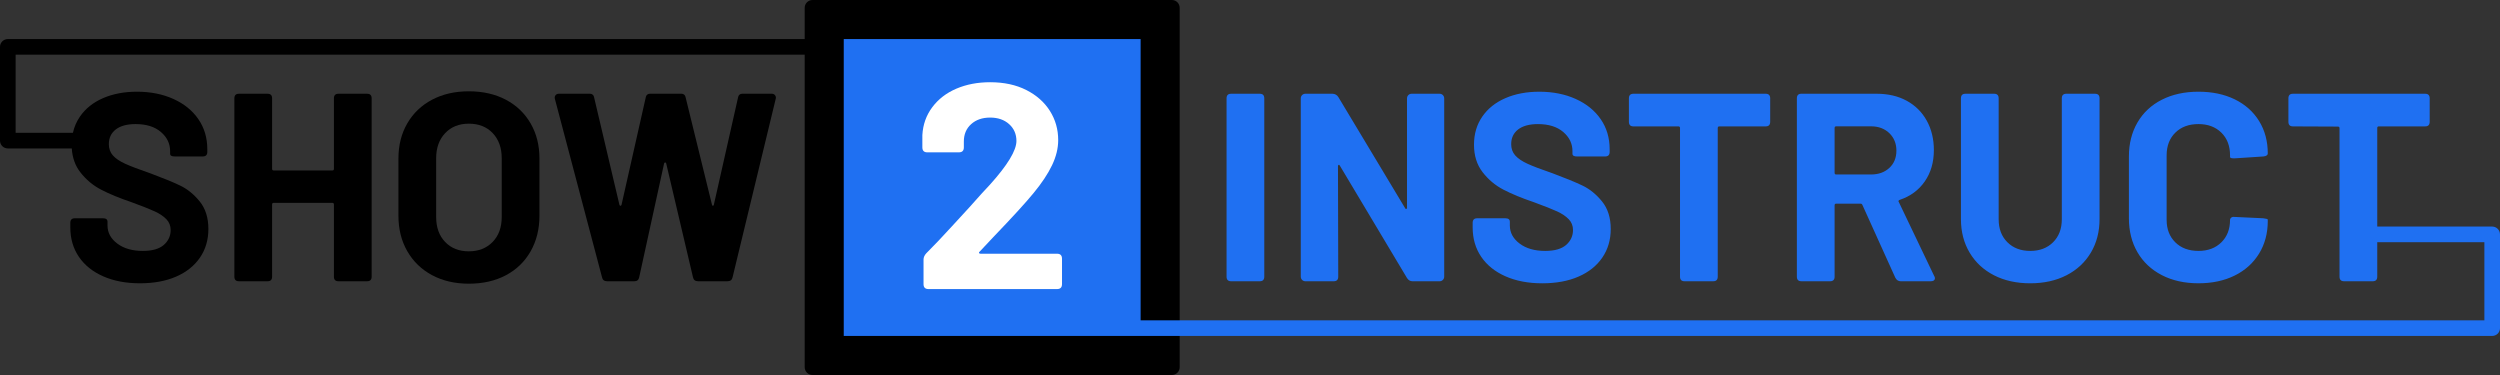
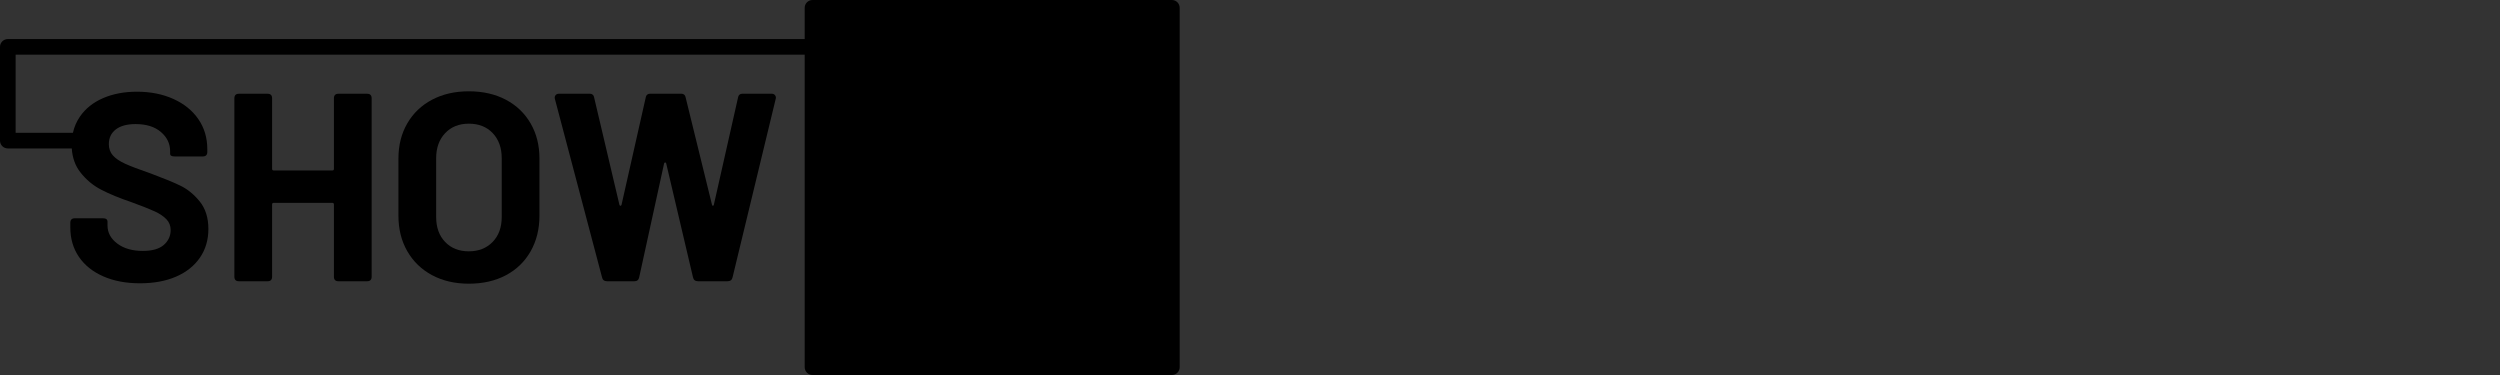
<svg xmlns="http://www.w3.org/2000/svg" id="Layer_1" data-name="Layer 1" width="640" height="96" viewBox="0 0 640 96">
  <rect x="0" y="0" width="640" height="96" fill="#333333" stroke="none" />
  <defs>
    <style>
      .cls-1 {
        fill: #1f70f2;
      }

      .cls-2 {
        fill: #fff;
      }
    </style>
  </defs>
  <g>
    <path d="M129.503,25.532c-2.718-1.438-5.881-2.158-9.487-2.158-3.562,0-6.703.719-9.419,2.158-2.718,1.438-4.829,3.459-6.336,6.062-1.508,2.603-2.261,5.594-2.261,8.973v14.659c0,3.425.753,6.451,2.261,9.076,1.507,2.626,3.618,4.67,6.336,6.131,2.716,1.461,5.856,2.192,9.419,2.192,3.606,0,6.77-.719,9.487-2.158,2.716-1.438,4.829-3.481,6.336-6.131,1.507-2.648,2.261-5.686,2.261-9.11v-14.659c0-3.379-.754-6.37-2.261-8.973s-3.62-4.624-6.336-6.062ZM128.44,55.569c0,2.649-.776,4.773-2.329,6.371-1.553,1.599-3.585,2.397-6.096,2.397-2.513,0-4.533-.798-6.062-2.397-1.53-1.598-2.295-3.721-2.295-6.371v-15.07c0-2.648.765-4.783,2.295-6.405,1.529-1.621,3.55-2.432,6.062-2.432,2.557,0,4.6.811,6.131,2.432,1.529,1.622,2.294,3.757,2.294,6.405v15.07Z" />
    <path d="M197.628,24h-7.673c-.468,0-.873.324-.976.78l-6.232,27.629c-.046.183-.126.274-.239.274-.115,0-.195-.091-.24-.274l-6.791-27.648c-.11-.447-.511-.761-.971-.761h-8.183c-.468,0-.873.324-.976.78l-6.232,27.629c-.047.183-.138.274-.274.274s-.229-.091-.274-.274l-6.511-27.638c-.106-.452-.509-.771-.973-.771h-8.082c-.656,0-1.134.621-.967,1.255l12.081,45.717c.137.685.57,1.027,1.302,1.027h6.987c.685,0,1.096-.342,1.232-1.027l6.37-29.113c.046-.182.138-.274.274-.274s.229.092.274.274l6.85,29.113c.137.685.57,1.027,1.302,1.027h7.535c.729,0,1.164-.342,1.301-1.027l11.058-45.738c.152-.629-.325-1.235-.972-1.235Z" />
    <path d="M93.976,24h-7.329c-.777,0-1.165.389-1.165,1.165v18.065c0,.274-.137.411-.411.411h-15.001c-.274,0-.411-.137-.411-.411v-18.065c0-.776-.389-1.165-1.164-1.165h-7.33c-.776,0-1.164.389-1.164,1.165v45.671c0,.777.388,1.165,1.164,1.165h7.33c.775,0,1.164-.388,1.164-1.165v-18.495c0-.274.137-.411.411-.411h15.001c.274,0,.411.137.411.411v18.495c0,.777.388,1.165,1.165,1.165h7.329c.776,0,1.165-.388,1.165-1.165V25.165c0-.776-.389-1.165-1.165-1.165Z" />
    <path d="M300,0h-92c-1.104,0-2,.895-2,2v8H2c-1.105,0-2,.895-2,2v24c0,1.105.895,2,2,2h16.375c.151,2.367.87,4.389,2.16,6.062,1.461,1.896,3.242,3.391,5.343,4.487,2.1,1.096,4.703,2.169,7.809,3.219,2.74,1.005,4.727,1.793,5.96,2.363,1.233.572,2.215,1.233,2.945,1.986s1.096,1.678,1.096,2.774c0,1.507-.582,2.774-1.746,3.802-1.165,1.027-2.957,1.541-5.378,1.541-2.694,0-4.875-.627-6.541-1.883-1.668-1.256-2.501-2.797-2.501-4.624v-.959c0-.593-.388-.891-1.164-.891h-7.192c-.777,0-1.165.389-1.165,1.165v1.165c0,2.877.73,5.389,2.192,7.535,1.461,2.147,3.538,3.813,6.233,5,2.694,1.188,5.822,1.781,9.385,1.781,3.562,0,6.655-.57,9.281-1.712,2.626-1.141,4.658-2.762,6.097-4.863,1.438-2.1,2.158-4.543,2.158-7.33,0-2.877-.743-5.229-2.227-7.056-1.484-1.826-3.163-3.185-5.034-4.076-1.873-.891-4.408-1.929-7.604-3.117-2.924-1.004-5.081-1.826-6.474-2.466-1.394-.639-2.432-1.347-3.117-2.124-.685-.776-1.027-1.735-1.027-2.877,0-1.598.593-2.854,1.781-3.768,1.187-.913,2.877-1.37,5.069-1.37,2.739,0,4.897.674,6.473,2.021,1.576,1.348,2.363,2.98,2.363,4.898v.685c0,.457.388.685,1.165.685h7.192c.775,0,1.164-.388,1.164-1.165v-.685c0-2.922-.765-5.491-2.295-7.706-1.53-2.215-3.664-3.939-6.404-5.172s-5.846-1.85-9.316-1.85c-3.243,0-6.131.548-8.665,1.644s-4.51,2.671-5.925,4.727c-.865,1.256-1.463,2.641-1.799,4.152H4V14h202v80c0,1.105.896,2,2,2h92c1.104,0,2-.895,2-2V2c0-1.105-.896-2-2-2Z" />
  </g>
-   <path class="cls-1" d="M461.164,72h7.33c.775,0,1.164-.388,1.164-1.165v-18.29c0-.274.137-.411.411-.411h6.233c.229,0,.388.115.479.343l8.426,18.632c.318.594.775.891,1.37.891h7.74c.319,0,.57-.068.754-.206.182-.137.273-.319.273-.548,0-.228-.068-.434-.205-.617l-9.042-18.906c-.093-.091-.115-.194-.068-.309.045-.113.137-.193.273-.24,2.74-.913,4.886-2.488,6.439-4.726,1.552-2.237,2.329-4.909,2.329-8.015,0-2.831-.606-5.343-1.815-7.535-1.211-2.192-2.923-3.893-5.138-5.103-2.216-1.209-4.784-1.797-7.706-1.797h-19.249c-.776,0-1.164.389-1.164,1.165v45.671c0,.777.388,1.165,1.164,1.165ZM469.658,32.75c0-.274.137-.411.411-.411h8.905c1.918,0,3.481.583,4.692,1.747,1.209,1.164,1.814,2.661,1.814,4.486,0,1.827-.605,3.3-1.814,4.418-1.211,1.12-2.774,1.678-4.692,1.678h-8.905c-.274,0-.411-.137-.411-.411v-11.508ZM547.191,64.577c-1.462-2.511-2.191-5.412-2.191-8.7v-15.823c0-3.288.729-6.188,2.191-8.7,1.461-2.511,3.539-4.453,6.233-5.822,2.694-1.37,5.823-2.055,9.385-2.055,3.517,0,6.61.651,9.282,1.952,2.671,1.302,4.749,3.151,6.233,5.549,1.483,2.397,2.227,5.171,2.227,8.323,0,.411-.366.662-1.097.753l-7.329.479h-.274c-.64,0-.959-.114-.959-.343v-.411c0-2.42-.742-4.361-2.226-5.823-1.485-1.461-3.438-2.192-5.857-2.192-2.466,0-4.441.731-5.925,2.192-1.484,1.462-2.227,3.403-2.227,5.823v16.508c0,2.375.742,4.293,2.227,5.754,1.483,1.462,3.459,2.192,5.925,2.192,2.42,0,4.372-.729,5.857-2.192,1.483-1.461,2.226-3.379,2.226-5.754,0-.228.103-.422.309-.582.205-.16.49-.216.856-.171l7.329.342c.776.092,1.165.206,1.165.343v.342c0,3.151-.743,5.937-2.227,8.357-1.484,2.421-3.562,4.293-6.233,5.617-2.672,1.325-5.766,1.986-9.282,1.986-3.562,0-6.69-.695-9.385-2.089-2.694-1.393-4.772-3.345-6.233-5.857ZM314,70.835V25.165c0-.776.388-1.165,1.164-1.165h7.33c.775,0,1.164.389,1.164,1.165v45.671c0,.777-.389,1.165-1.164,1.165h-7.33c-.776,0-1.164-.388-1.164-1.165ZM504.227,64.68c-1.484-2.488-2.227-5.354-2.227-8.597v-30.918c0-.776.388-1.165,1.165-1.165h7.329c.776,0,1.164.389,1.164,1.165v30.987c0,2.421.742,4.374,2.227,5.857,1.483,1.484,3.436,2.226,5.856,2.226,2.42,0,4.373-.742,5.857-2.226,1.483-1.483,2.226-3.436,2.226-5.857v-30.987c0-.776.388-1.165,1.165-1.165h7.329c.776,0,1.165.389,1.165,1.165v30.918c0,3.243-.743,6.108-2.227,8.597-1.484,2.49-3.562,4.418-6.233,5.789-2.672,1.37-5.766,2.055-9.282,2.055s-6.61-.685-9.281-2.055c-2.672-1.37-4.75-3.299-6.233-5.789ZM417,31.193v-6.028c0-.776.388-1.165,1.164-1.165h33.84c.775,0,1.164.389,1.164,1.165v6.028c0,.777-.389,1.165-1.164,1.165h-11.851c-.274,0-.411.137-.411.411v38.067c0,.777-.389,1.165-1.165,1.165h-7.329c-.777,0-1.164-.388-1.164-1.165v-38.067c0-.274-.138-.411-.411-.411h-11.509c-.776,0-1.164-.388-1.164-1.165ZM333,70.836V25.164c0-.643.521-1.164,1.164-1.164h6.953c.614,0,1.184.322,1.5.849l17.098,28.451c.091.183.193.251.309.206.113-.045.171-.159.171-.342v-27.999c0-.643.521-1.164,1.164-1.164h7.193c.643,0,1.164.521,1.164,1.164v45.671c0,.643-.521,1.165-1.165,1.165h-6.987c-.548,0-1.005-.274-1.37-.822l-17.193-28.77c-.092-.182-.195-.25-.309-.206-.114.046-.171.161-.171.342l.068,28.291c0,.777-.389,1.165-1.165,1.165h-7.261c-.643,0-1.164-.521-1.164-1.164ZM379.192,65.742c-1.462-2.146-2.192-4.658-2.192-7.535v-1.165c0-.776.388-1.165,1.165-1.165h7.192c.776,0,1.164.298,1.164.891v.959c0,1.827.833,3.368,2.501,4.624,1.666,1.256,3.847,1.883,6.541,1.883,2.421,0,4.213-.514,5.378-1.541,1.164-1.027,1.746-2.295,1.746-3.802,0-1.096-.365-2.021-1.096-2.774s-1.712-1.415-2.945-1.986c-1.233-.57-3.22-1.358-5.96-2.363-3.105-1.05-5.709-2.124-7.809-3.219-2.101-1.096-3.882-2.591-5.343-4.487-1.462-1.895-2.192-4.235-2.192-7.021,0-2.74.708-5.137,2.124-7.192,1.415-2.055,3.391-3.63,5.925-4.727s5.422-1.644,8.665-1.644c3.471,0,6.576.617,9.316,1.85s4.874,2.957,6.404,5.172c1.53,2.215,2.295,4.784,2.295,7.706v.685c0,.777-.389,1.165-1.164,1.165h-7.192c-.777,0-1.165-.228-1.165-.685v-.685c0-1.918-.787-3.55-2.363-4.898-1.575-1.346-3.733-2.021-6.473-2.021-2.192,0-3.883.457-5.069,1.37-1.188.914-1.781,2.169-1.781,3.768,0,1.142.343,2.101,1.027,2.877.686.777,1.724,1.484,3.117,2.124,1.393.64,3.55,1.462,6.474,2.466,3.195,1.188,5.73,2.226,7.604,3.117,1.871.891,3.55,2.25,5.034,4.076,1.483,1.827,2.227,4.179,2.227,7.056,0,2.786-.72,5.229-2.158,7.33-1.438,2.101-3.471,3.722-6.097,4.863-2.626,1.142-5.72,1.712-9.281,1.712-3.562,0-6.69-.593-9.385-1.781-2.695-1.187-4.772-2.854-6.233-5ZM640,60v24c0,1.105-.896,2-2,2H216V10h76v72h344v-20h-27.426v8.835c0,.777-.389,1.165-1.165,1.165h-7.329c-.777,0-1.164-.388-1.164-1.165v-38.018c0-.274-.138-.411-.411-.411l-11.509-.05c-.776,0-1.164-.388-1.164-1.165v-6.028c0-.776.388-1.165,1.164-1.165h33.84c.775,0,1.164.389,1.164,1.165v6.028c0,.777-.389,1.165-1.164,1.165h-11.851c-.274,0-.411.137-.411.411v25.232h29.426c1.104,0,2,.895,2,2Z" />
-   <path class="cls-2" d="M236.424,72.728v-6.282c0-.548.225-1.072.673-1.571,2.044-2.044,4.213-4.325,6.507-6.843,2.293-2.517,3.839-4.2,4.637-5.048,2.293-2.592,4.013-4.487,5.16-5.684,4.537-5.035,6.806-8.775,6.806-11.218,0-1.745-.625-3.178-1.87-4.3-1.247-1.122-2.868-1.683-4.862-1.683-1.994,0-3.615.561-4.862,1.683-1.246,1.122-1.869,2.606-1.869,4.45v1.496c0,.848-.424,1.272-1.272,1.272h-8.077c-.848,0-1.272-.423-1.272-1.272v-3.141c.149-2.692.996-5.073,2.542-7.142,1.545-2.068,3.602-3.652,6.171-4.749,2.567-1.096,5.447-1.646,8.638-1.646,3.539,0,6.619.662,9.236,1.982,2.618,1.322,4.637,3.104,6.058,5.348,1.42,2.244,2.131,4.737,2.131,7.479,0,2.094-.523,4.238-1.57,6.432-1.047,2.194-2.618,4.562-4.712,7.105-1.994,2.443-5.435,6.208-10.32,11.293-.051.05-1.223,1.297-3.515,3.739-.15.1-.2.213-.15.337.049.125.174.187.374.187h19.595c.847,0,1.272.424,1.272,1.272v6.506c0,.848-.424,1.272-1.272,1.272h-32.907c-.848,0-1.272-.423-1.272-1.272Z" />
</svg>